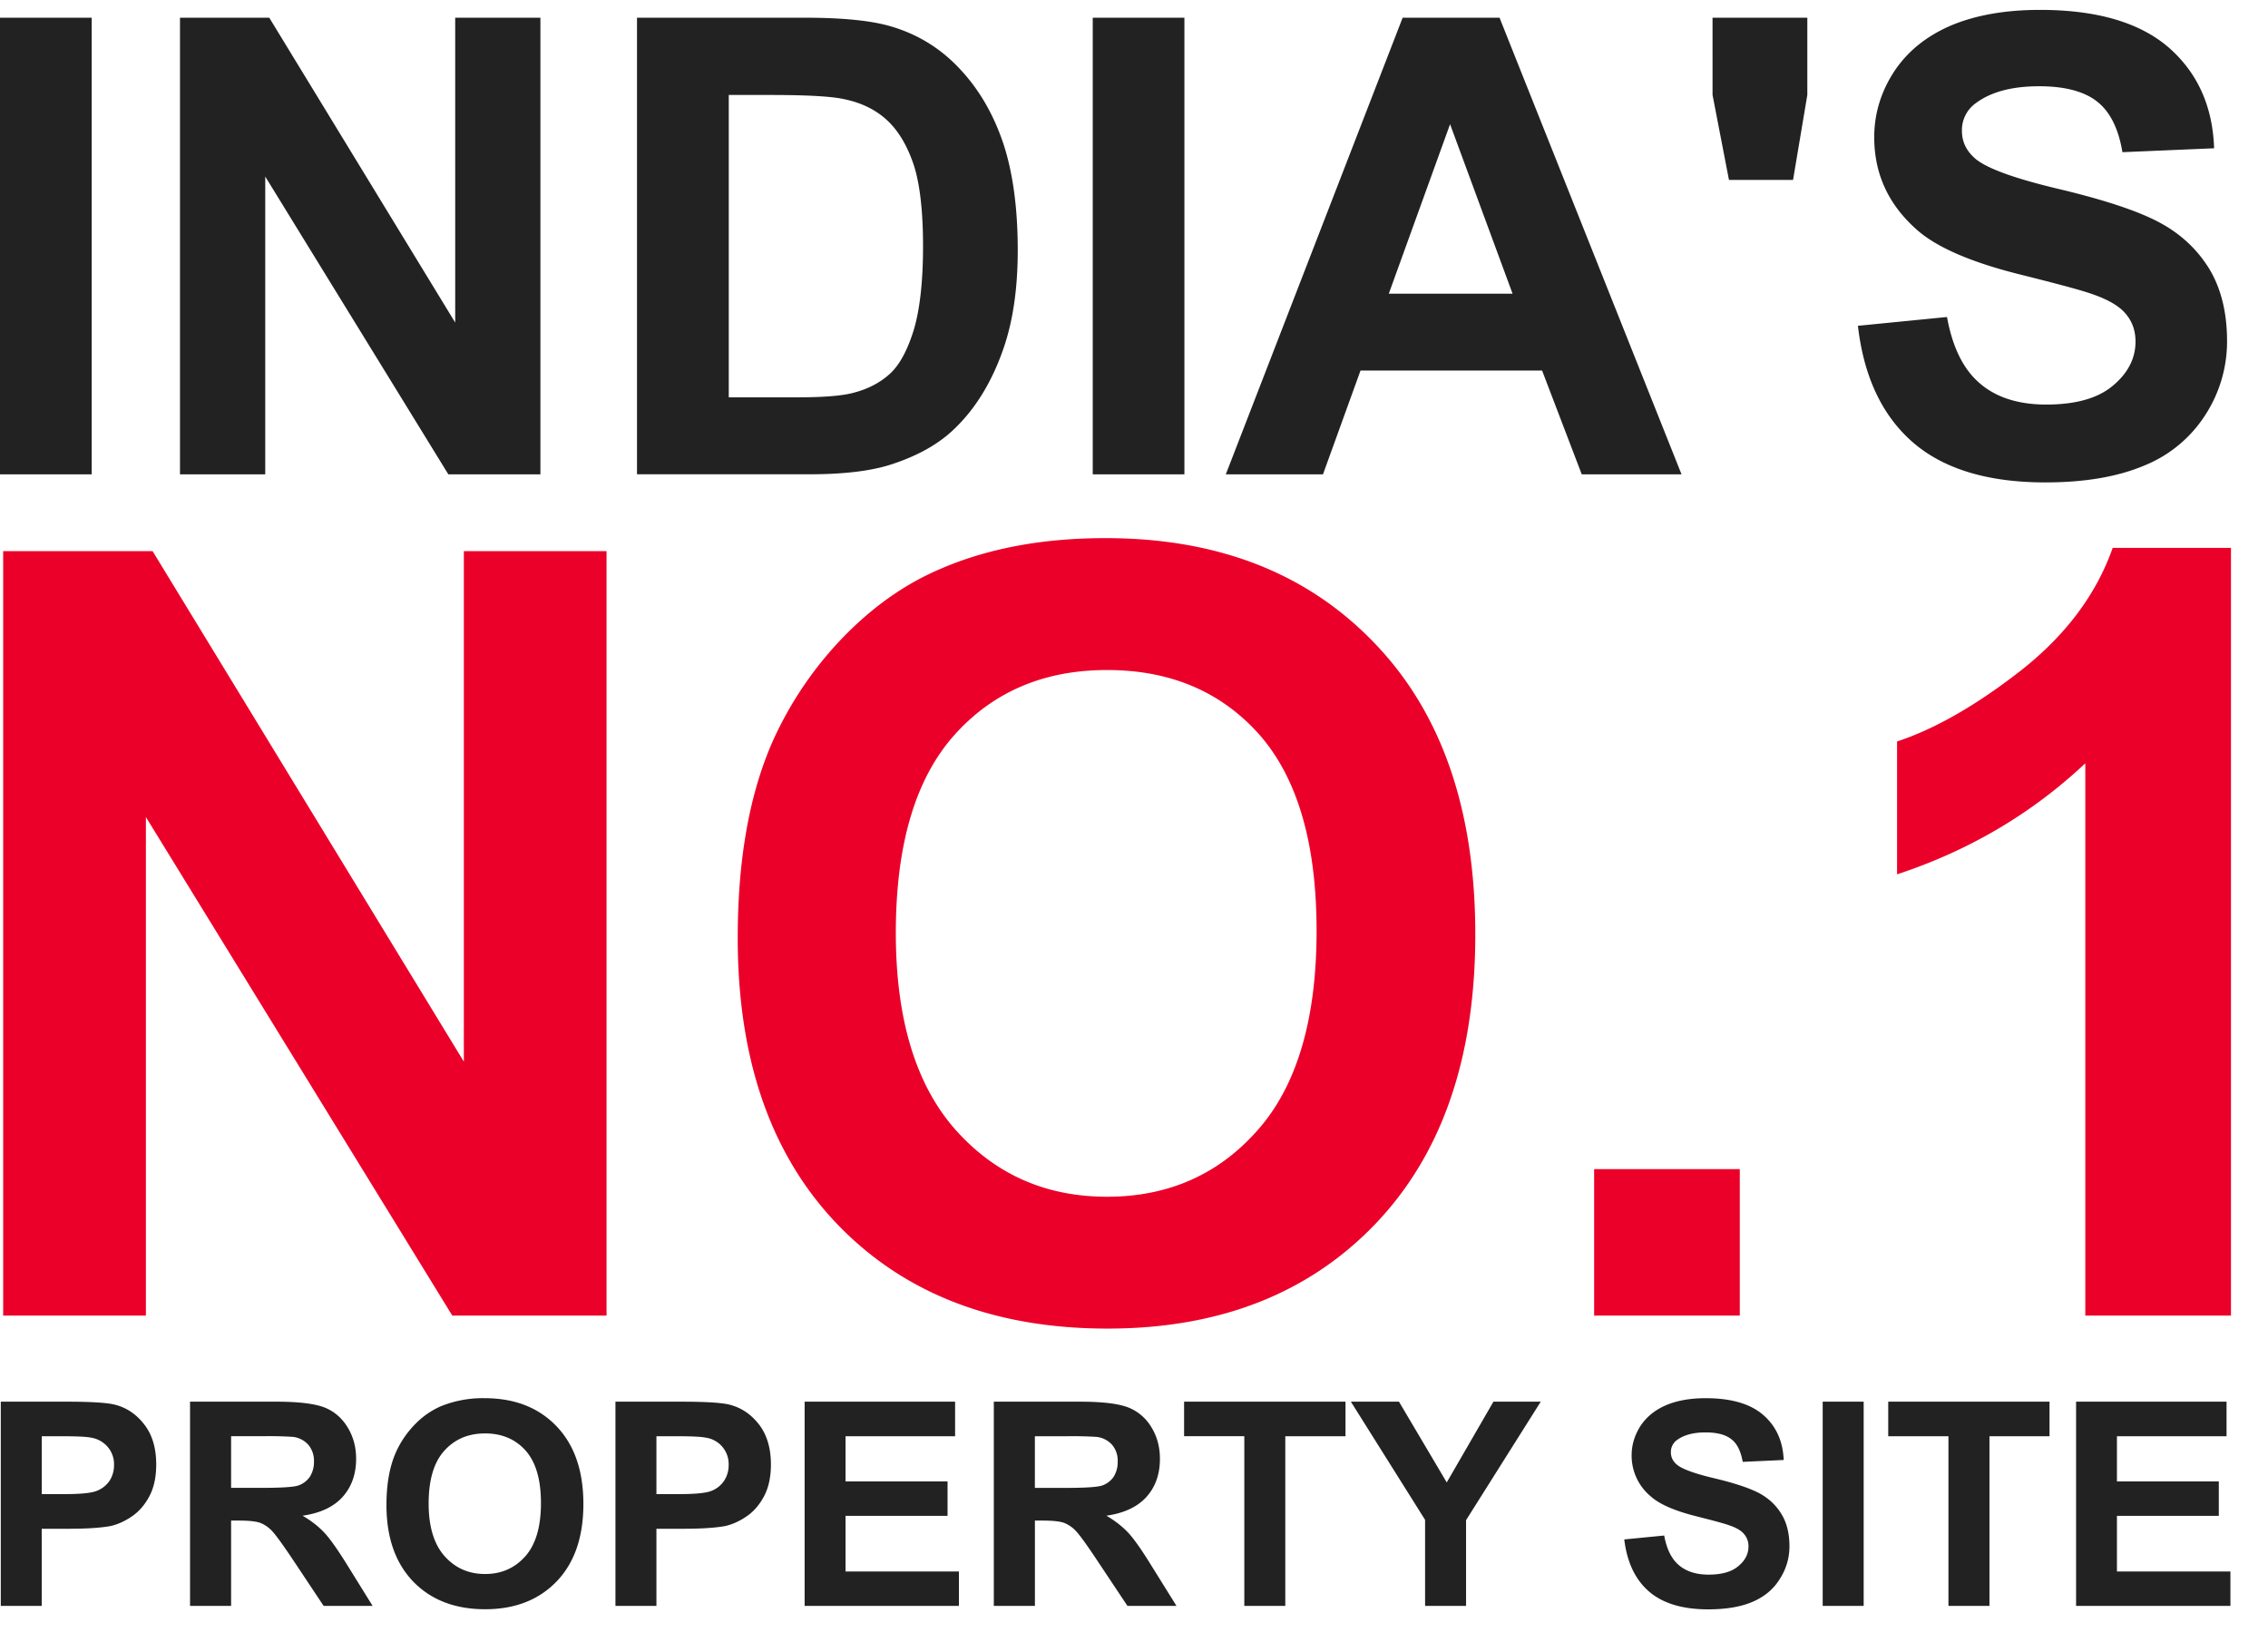
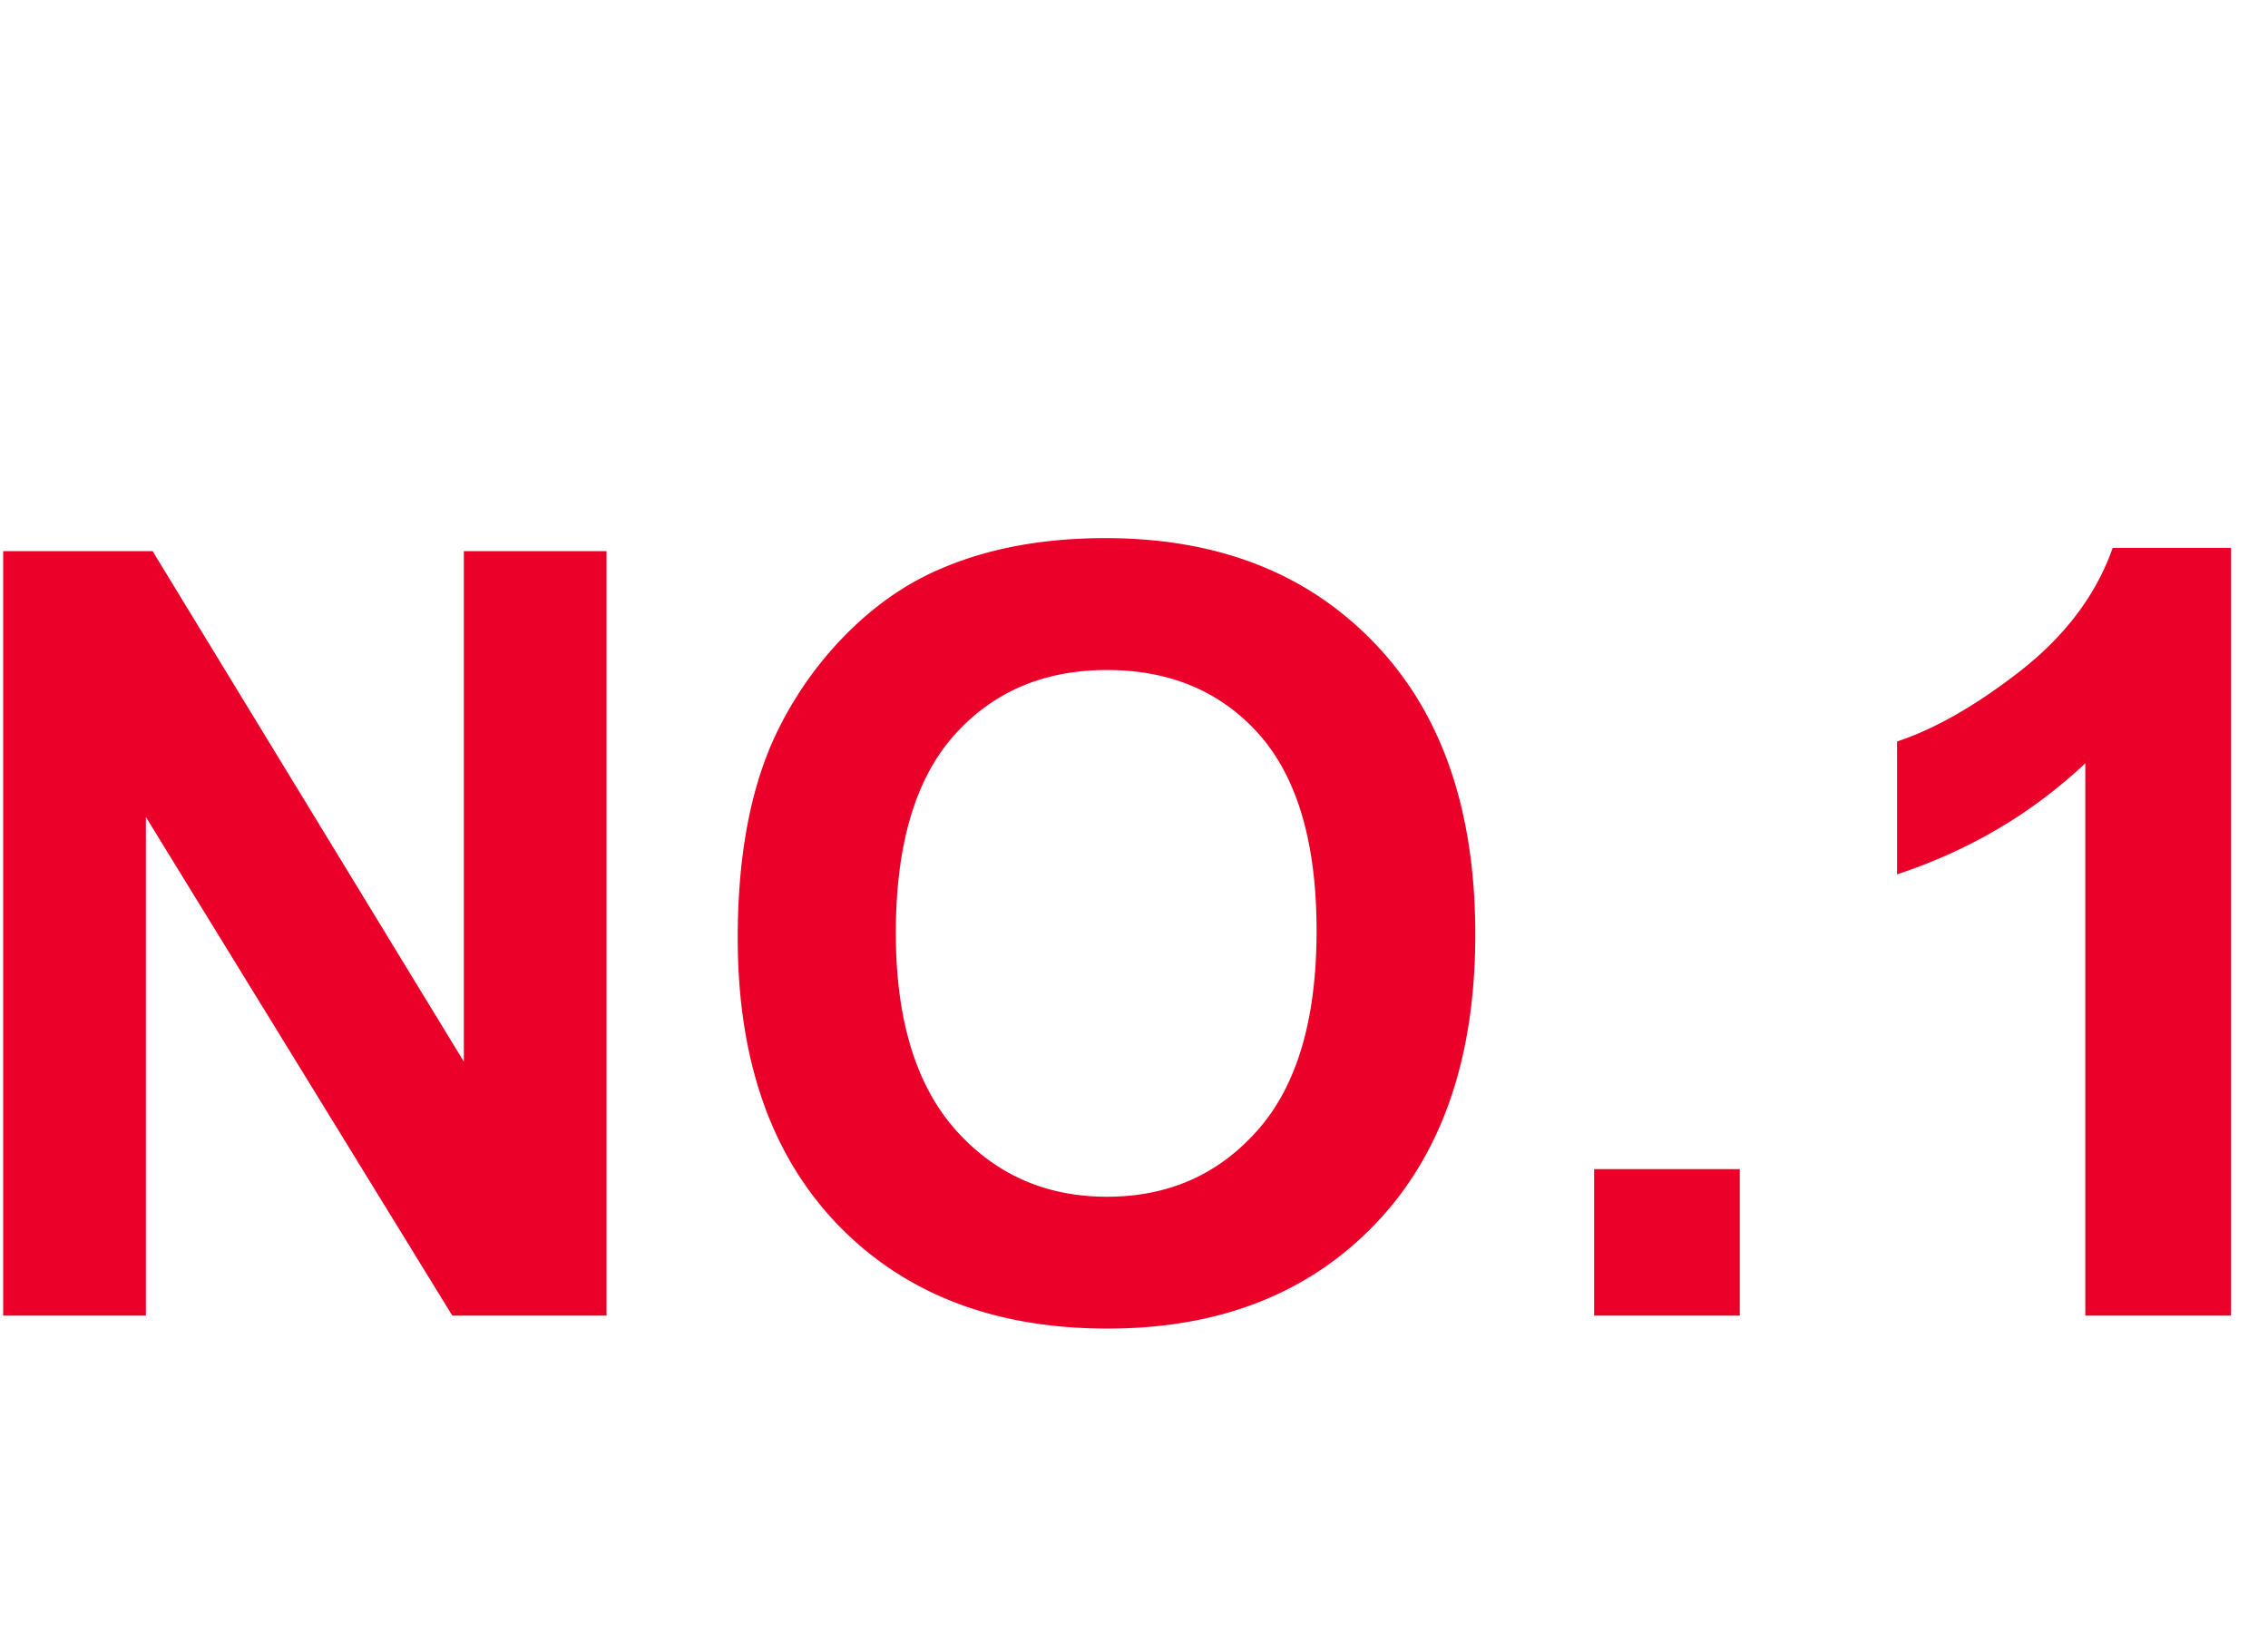
<svg xmlns="http://www.w3.org/2000/svg" width="58" height="42" viewBox="0 0 58 42">
  <g fill="none" fill-rule="evenodd">
-     <path fill="#232222" d="M47.513 8.332l2.278-.225c.14.77.416 1.337.84 1.697.416.359.983.542 1.696.542.755 0 1.325-.16 1.708-.484.382-.32.577-.696.577-1.125 0-.278-.082-.512-.246-.706-.157-.194-.44-.364-.844-.504-.273-.1-.898-.266-1.877-.511-1.257-.315-2.138-.7-2.643-1.156-.717-.641-1.072-1.424-1.072-2.35 0-.595.167-1.15.502-1.67.338-.516.82-.91 1.45-1.183.632-.268 1.394-.404 2.285-.404 1.461 0 2.554.323 3.295.963.737.646 1.123 1.502 1.16 2.576l-2.345.1c-.099-.599-.314-1.032-.645-1.293-.332-.262-.826-.393-1.486-.393-.682 0-1.218.14-1.601.42a.846.846 0 0 0-.372.725c0 .276.116.513.345.709.297.25 1.017.51 2.157.779 1.14.273 1.988.553 2.53.84.55.29.977.687 1.288 1.188.307.505.46 1.126.46 1.86a3.45 3.45 0 0 1-.553 1.88 3.333 3.333 0 0 1-1.567 1.3c-.679.286-1.519.43-2.53.43-1.468 0-2.598-.344-3.383-1.023-.785-.682-1.257-1.676-1.407-2.982zM44.215 4.6l-.42-2.173V.453h2.424v1.975l-.365 2.173h-1.639zM38.681 7.51l-1.598-4.334-1.567 4.334h3.165zm4.322 4.62H40.45l-1.014-2.654h-4.643l-.96 2.654h-2.485L35.87.453h2.478l4.654 11.677zm-12.714 0h-2.344V.453h2.344V12.13zM18.637 2.428v7.733h1.75c.654 0 1.127-.036 1.419-.111.379-.095.694-.258.946-.486.252-.227.454-.606.616-1.126.156-.525.237-1.239.237-2.14 0-.904-.081-1.594-.237-2.078-.162-.484-.383-.86-.666-1.13-.288-.272-.649-.454-1.088-.548-.326-.078-.968-.113-1.925-.113h-1.052v-.001zM16.29.453h4.288c.965 0 1.7.072 2.21.223.68.2 1.265.56 1.748 1.076.488.514.858 1.145 1.112 1.888.252.75.379 1.668.379 2.763 0 .96-.119 1.79-.357 2.486-.29.848-.703 1.536-1.245 2.06-.405.4-.955.71-1.645.932-.517.166-1.21.248-2.079.248h-4.411V.453zM4.603 12.13V.453h2.283l4.755 7.796V.453h2.179V12.13h-2.355L6.783 4.515v7.615h-2.18zm-2.258 0H0V.453h2.345V12.13z" />
    <path fill="#EB0029" d="M57.053 33.644h-3.725V19.52c-1.366 1.284-2.967 2.231-4.814 2.84v-3.398c.97-.32 2.028-.925 3.171-1.818 1.137-.895 1.923-1.939 2.343-3.132h3.025v19.632zm-12.561 0h-3.725v-3.746h3.725v3.746zm-21.583-9.786c0 2.21.513 3.89 1.526 5.034 1.019 1.143 2.309 1.713 3.875 1.713 1.562 0 2.85-.565 3.853-1.704 1.003-1.133 1.506-2.832 1.506-5.096 0-2.241-.489-3.91-1.465-5.02-.977-1.098-2.277-1.65-3.894-1.65-1.621 0-2.926.562-3.916 1.676-.986 1.114-1.485 2.794-1.485 5.047zm-4.043.132c0-1.994.294-3.666.887-5.016a9.333 9.333 0 0 1 1.812-2.68c.764-.787 1.601-1.375 2.512-1.757 1.214-.52 2.608-.775 4.193-.775 2.865 0 5.16.89 6.877 2.682 1.72 1.783 2.581 4.268 2.581 7.452 0 3.158-.853 5.626-2.56 7.409-1.708 1.78-3.992 2.672-6.844 2.672-2.893 0-5.192-.888-6.9-2.657-1.708-1.776-2.558-4.222-2.558-7.33zM.081 33.644v-19.55h3.821l7.96 13.056V14.095h3.649v19.55h-3.944l-7.836-12.75v12.749H.08z" />
-     <path fill="#232222" d="M53.092 41.068v-5.222h3.848v.884h-2.803v1.155h2.605v.88h-2.605v1.423h2.902v.88h-3.947zm-3.264 0V36.73h-1.54v-.884h4.125v.884h-1.536v4.338h-1.049zm-2.168 0h-1.048v-5.222h1.048v5.222zm-6.122-1.699l1.021-.1c.062.344.185.595.376.758.188.16.44.242.758.242.338 0 .594-.072.762-.218.173-.141.259-.31.259-.502a.468.468 0 0 0-.11-.314c-.071-.089-.194-.163-.379-.226-.12-.045-.4-.119-.836-.23-.563-.14-.956-.312-1.181-.517a1.352 1.352 0 0 1-.482-1.048c0-.266.079-.515.226-.747.153-.23.368-.407.648-.528.284-.122.622-.182 1.021-.182.652 0 1.144.144 1.472.43.331.289.502.671.522 1.15l-1.048.048c-.048-.268-.14-.465-.29-.578-.147-.119-.369-.175-.662-.175-.304 0-.543.062-.718.187a.375.375 0 0 0-.167.322c0 .126.051.23.157.318.133.111.454.228.963.348.509.122.888.248 1.133.376.243.13.434.307.57.53.14.225.209.502.209.833 0 .298-.082.58-.25.839-.163.263-.399.455-.699.582-.3.128-.68.19-1.13.19-.656 0-1.161-.153-1.512-.456-.353-.305-.564-.752-.633-1.332zm-5.094 1.7v-2.201l-1.898-3.022h1.23l1.222 2.065 1.194-2.065h1.21l-1.91 3.03v2.192h-1.048zm-4.623 0v-4.34h-1.54v-.883h4.128v.884h-1.54v4.338h-1.048zm-5.356-3.018h.776c.502 0 .816-.019.942-.06a.595.595 0 0 0 .294-.22.705.705 0 0 0 .106-.39.627.627 0 0 0-.14-.428.626.626 0 0 0-.394-.206 9.836 9.836 0 0 0-.765-.017h-.819v1.321zm-1.05 3.017v-5.222h2.208c.556 0 .958.048 1.21.14a1.2 1.2 0 0 1 .605.502c.15.24.225.511.225.82 0 .391-.114.716-.342.971-.229.256-.572.418-1.027.483.226.133.414.28.562.439.146.158.344.44.594.846l.636 1.021h-1.254l-.759-1.14c-.268-.405-.453-.66-.55-.765a.832.832 0 0 0-.317-.22c-.111-.037-.288-.056-.53-.056h-.21v2.181h-1.05zm-4.838 0v-5.222h3.848v.884h-2.802v1.155h2.609v.88h-2.609v1.423h2.9v.88h-3.946zm-3.79-4.338v1.48h.573c.413 0 .69-.026.829-.081a.689.689 0 0 0 .326-.256.722.722 0 0 0 .119-.405.682.682 0 0 0-.586-.702c-.126-.026-.378-.036-.755-.036h-.506zm-1.048 4.338v-5.222h1.68c.638 0 1.054.027 1.247.079.297.077.547.247.749.51.199.262.3.602.3 1.017 0 .32-.059.59-.174.809-.116.218-.262.39-.441.513-.178.123-.36.207-.543.25-.25.048-.613.072-1.088.072h-.682v1.972h-1.048zm-4.777-2.617c0 .592.137 1.042.408 1.346.272.305.617.456 1.036.456.416 0 .758-.15 1.028-.453.268-.303.4-.756.4-1.363 0-.596-.13-1.041-.39-1.338-.26-.292-.607-.441-1.038-.441-.435 0-.782.15-1.048.448-.264.295-.396.744-.396 1.345zm-1.079.036c0-.532.08-.977.238-1.338.118-.265.278-.503.482-.714a2.08 2.08 0 0 1 .671-.472 2.845 2.845 0 0 1 1.12-.206c.765 0 1.377.238 1.836.715.46.48.689 1.142.689 1.991 0 .844-.227 1.502-.683 1.979-.457.474-1.066.712-1.829.712-.77 0-1.385-.238-1.84-.708-.457-.476-.684-1.128-.684-1.96zM5.91 38.05h.776c.502 0 .816-.019.942-.06a.598.598 0 0 0 .294-.22.703.703 0 0 0 .107-.39.632.632 0 0 0-.141-.428.626.626 0 0 0-.396-.206 9.797 9.797 0 0 0-.764-.017h-.818v1.321zM4.86 41.068v-5.222h2.207c.554 0 .957.048 1.21.14.252.095.453.261.604.502.15.24.226.511.226.82 0 .391-.116.716-.343.971-.228.256-.572.418-1.027.483.228.133.414.28.562.439.146.158.345.44.596.846l.633 1.021H8.276l-.758-1.14c-.271-.405-.454-.66-.552-.765a.83.83 0 0 0-.316-.22c-.111-.037-.287-.056-.528-.056H5.91v2.181H4.86zM1.068 36.73v1.48h.573c.413 0 .69-.026.828-.081a.704.704 0 0 0 .33-.256.727.727 0 0 0 .117-.405.678.678 0 0 0-.168-.472.707.707 0 0 0-.42-.23c-.126-.026-.377-.036-.754-.036h-.506zM.02 41.068v-5.222H1.7c.636 0 1.054.027 1.246.079.298.077.547.247.748.51.202.262.301.602.301 1.017 0 .32-.058.59-.173.809-.116.218-.263.39-.441.513s-.36.207-.543.25c-.25.048-.613.072-1.088.072h-.683v1.972H.02z" />
  </g>
</svg>